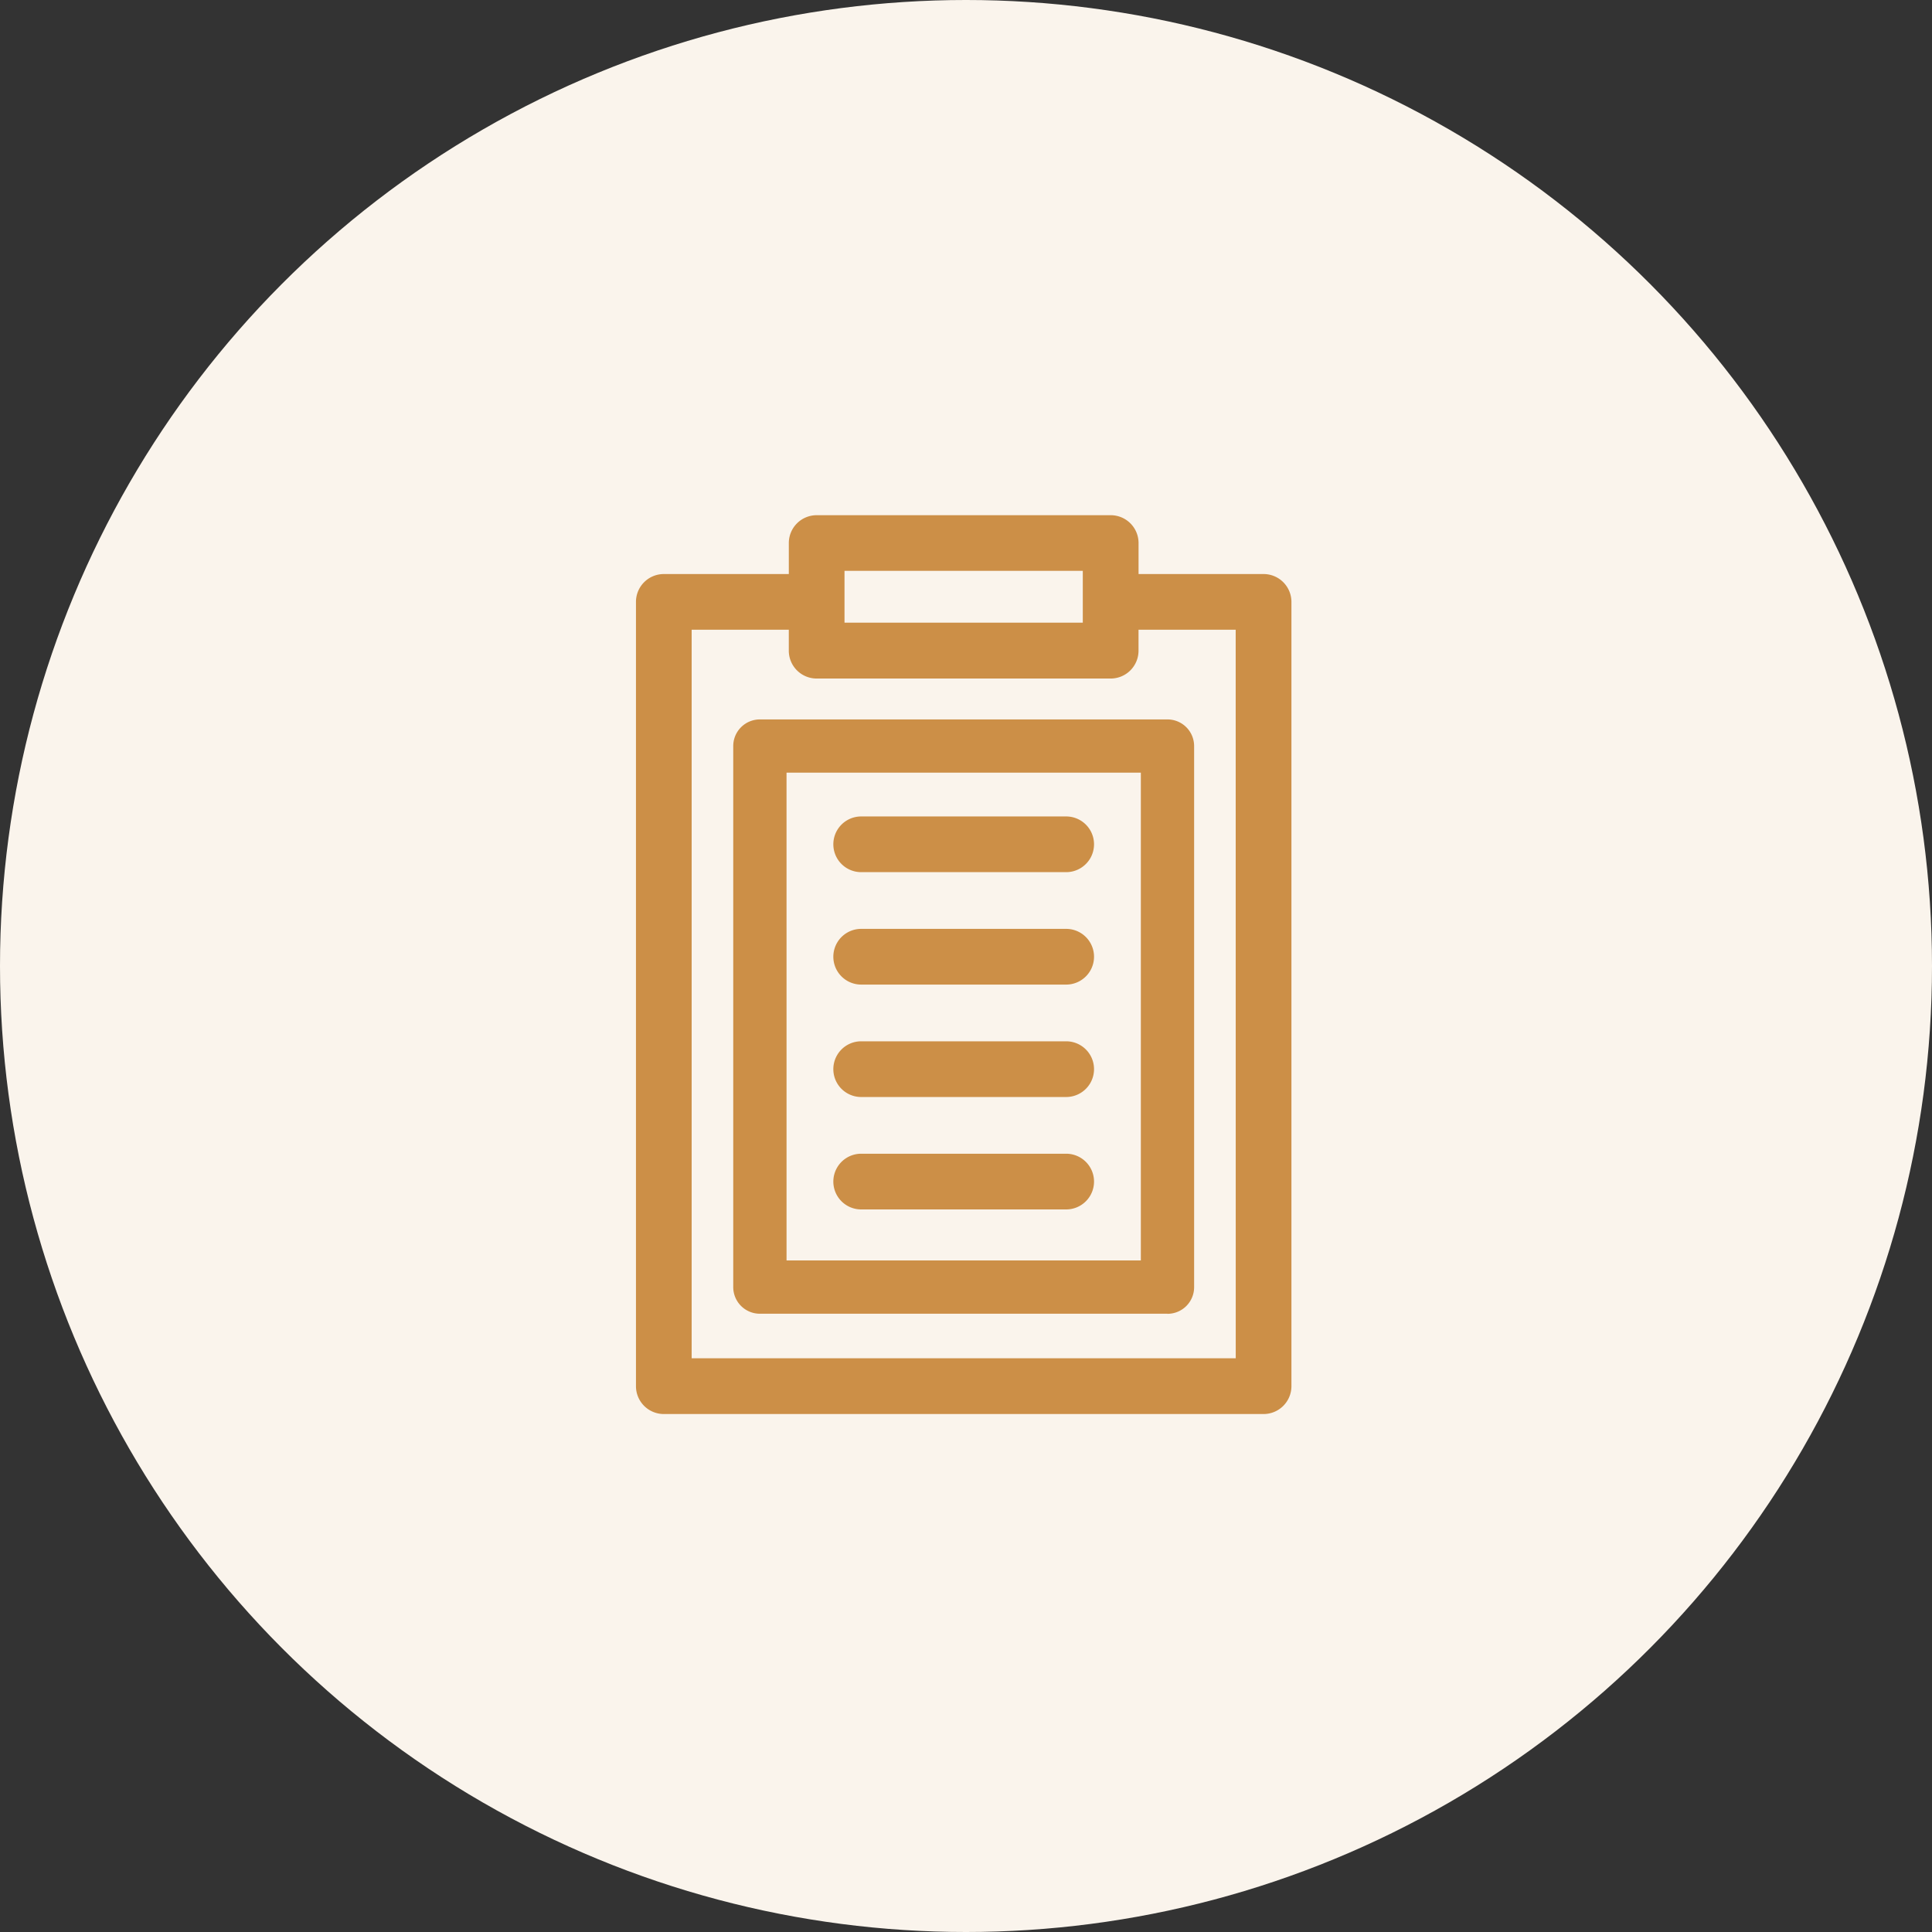
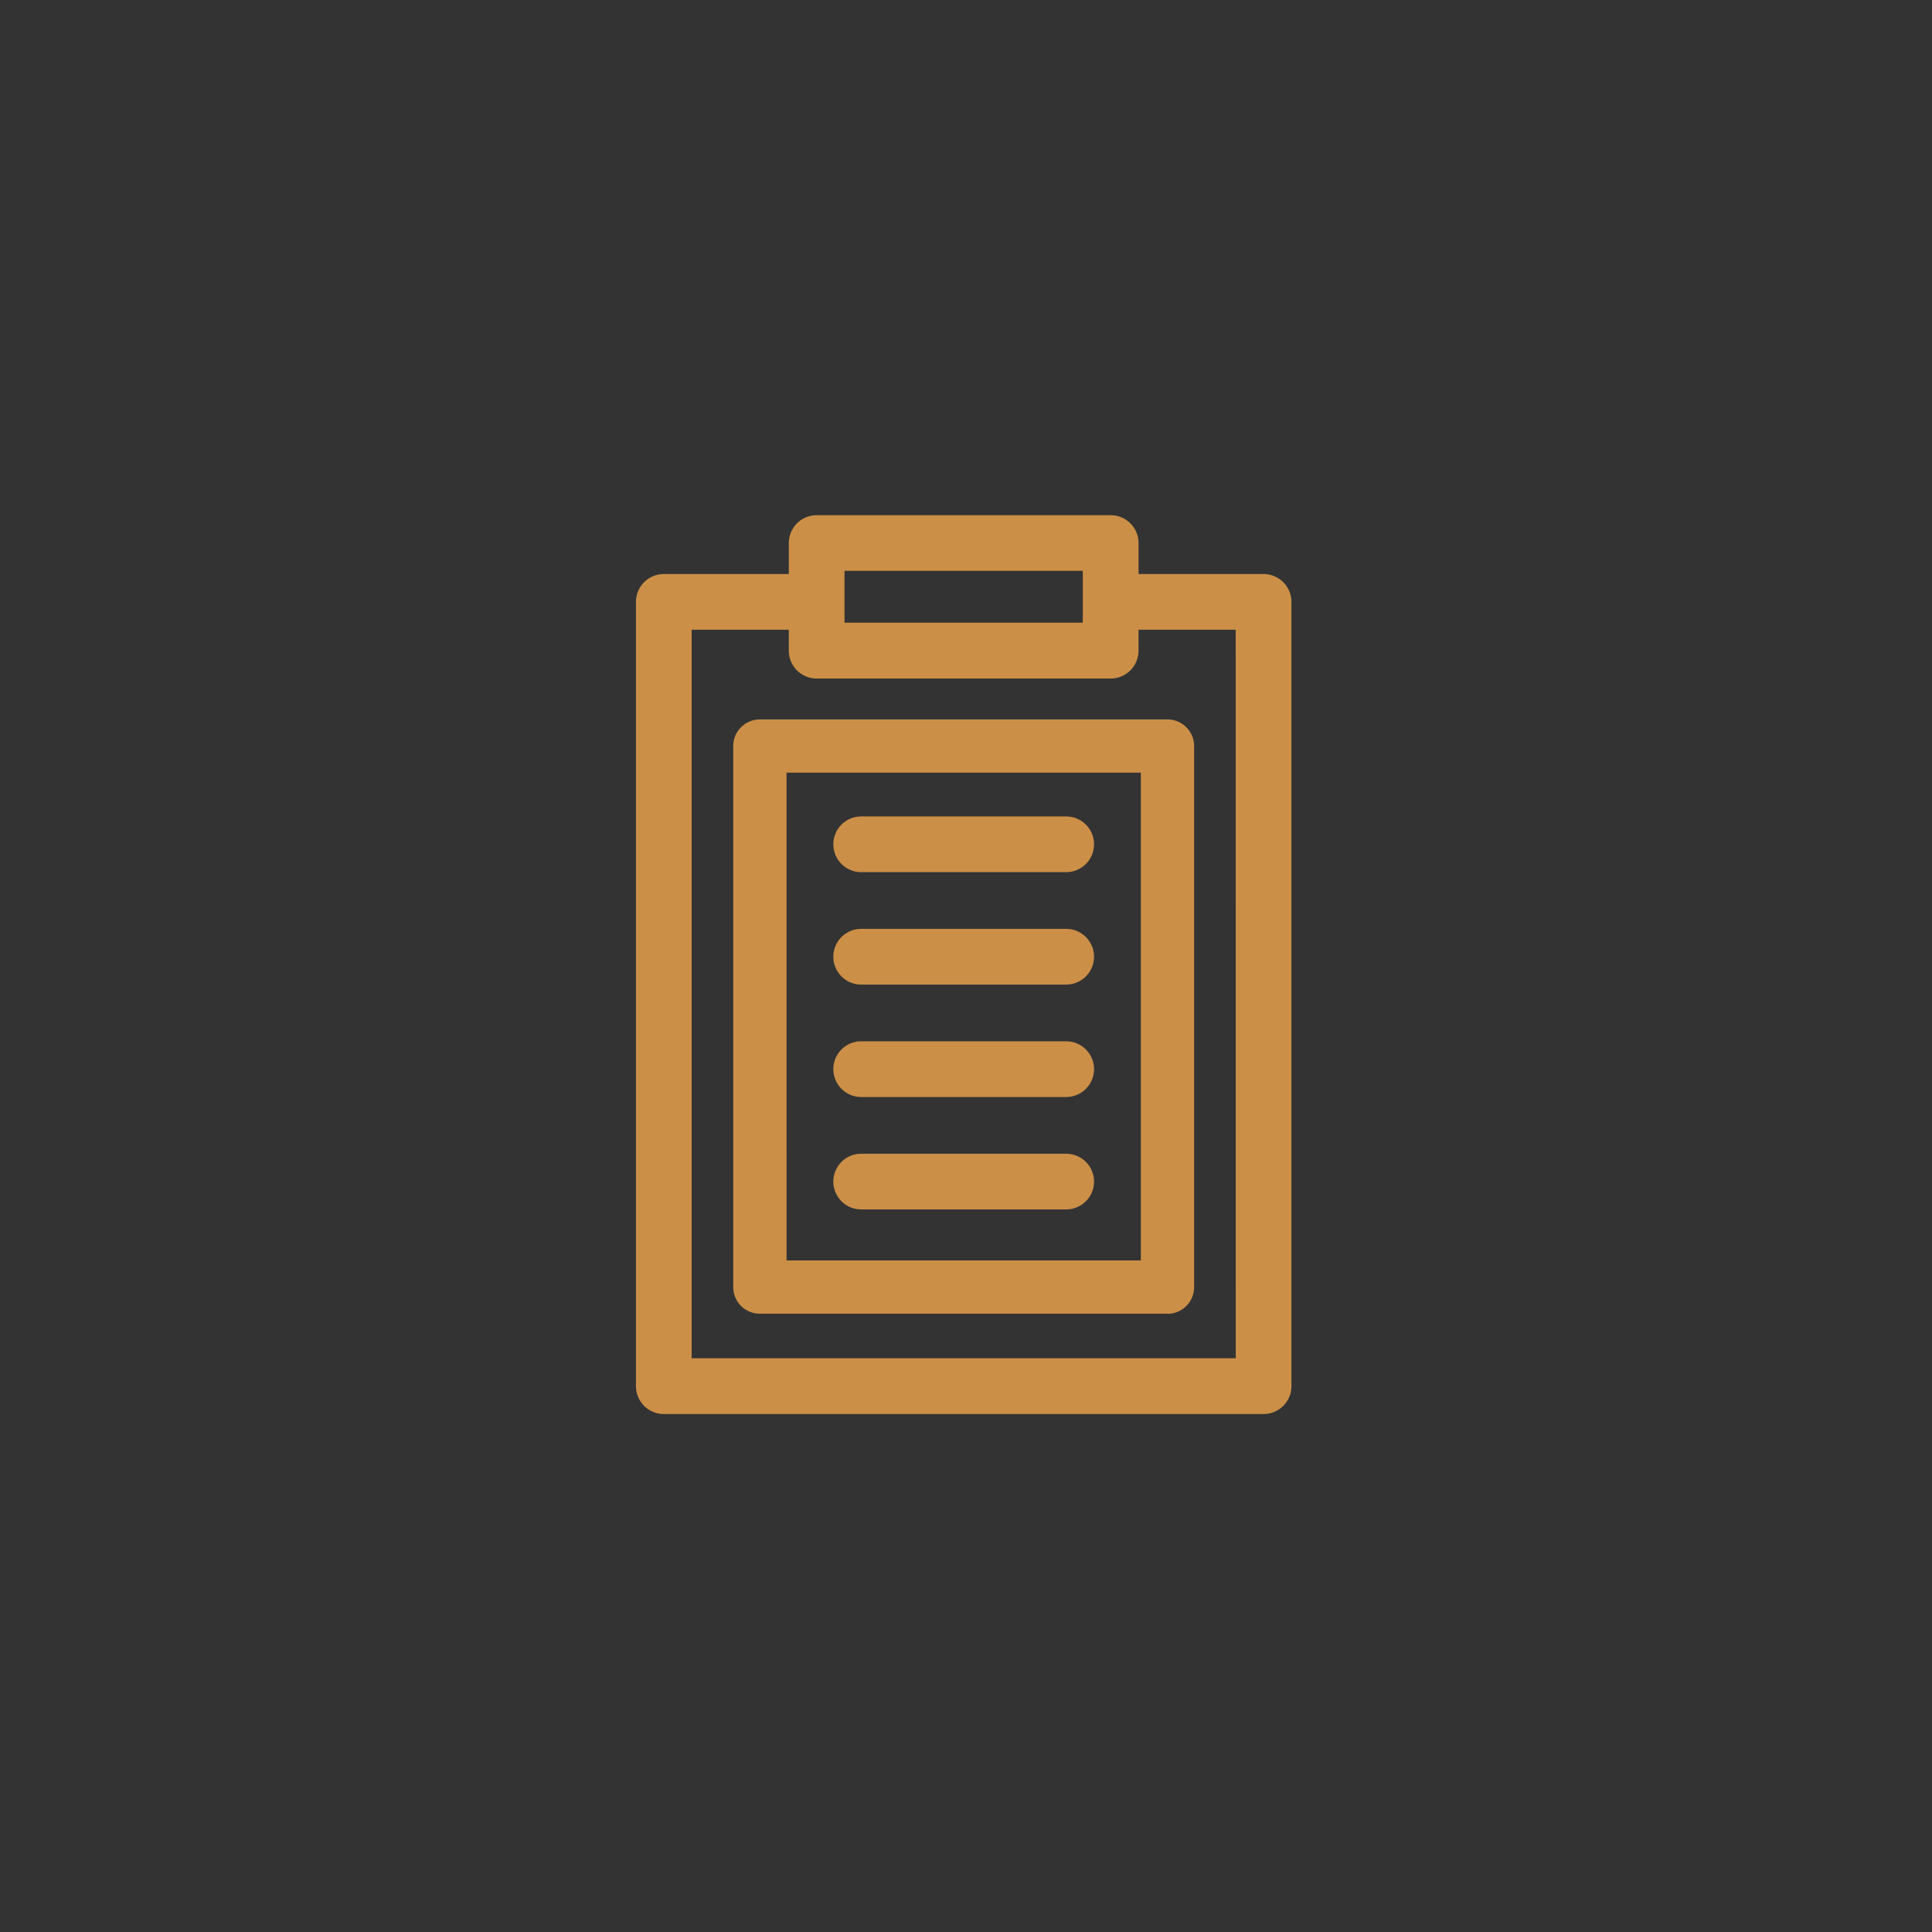
<svg xmlns="http://www.w3.org/2000/svg" width="120" height="120" viewBox="0 0 120 120">
  <rect x="0" y="0" width="120" height="120" fill="#333333" stroke="none" />
  <g id="グループ_402" data-name="グループ 402" transform="translate(-321 -988)">
-     <circle id="楕円形_68" data-name="楕円形 68" cx="60" cy="60" r="60" transform="translate(321 988)" fill="#faf4ec" />
    <path id="パス_47" data-name="パス 47" d="M947.022,806.495h-7.764v-1.926a1.73,1.73,0,0,0-1.73-1.729H919.265a1.73,1.73,0,0,0-1.73,1.729v1.926h-7.764a1.73,1.73,0,0,0-1.73,1.73v48.714a1.73,1.73,0,0,0,1.73,1.729h37.252a1.73,1.73,0,0,0,1.73-1.729V808.225A1.73,1.73,0,0,0,947.022,806.495Zm-26.028-.2h14.8v3.221h-14.8Zm24.3,48.909H911.5V809.954h6.034v1.3a1.73,1.73,0,0,0,1.73,1.731h18.262a1.73,1.73,0,0,0,1.73-1.731v-1.3h6.035Zm-4.238-2.766H915.738a1.654,1.654,0,0,1-1.655-1.655V817.18a1.654,1.654,0,0,1,1.655-1.655h25.317a1.655,1.655,0,0,1,1.654,1.655v33.608A1.654,1.654,0,0,1,941.055,852.443Zm-23.662-3.309H939.4v-30.3H917.393Zm17.37-24.118H922.03a1.73,1.73,0,1,1,0-3.46h12.732a1.73,1.73,0,1,1,0,3.46Zm0,6.983H922.03a1.73,1.73,0,0,1,0-3.46h12.732a1.73,1.73,0,0,1,0,3.46Zm0,6.983H922.03a1.73,1.73,0,1,1,0-3.46h12.732a1.73,1.73,0,1,1,0,3.46Zm0,6.983H922.03a1.73,1.73,0,1,1,0-3.46h12.732a1.73,1.73,0,1,1,0,3.46Z" transform="translate(-547.54 217.16)" fill="#cc8f47" />
  </g>
</svg>